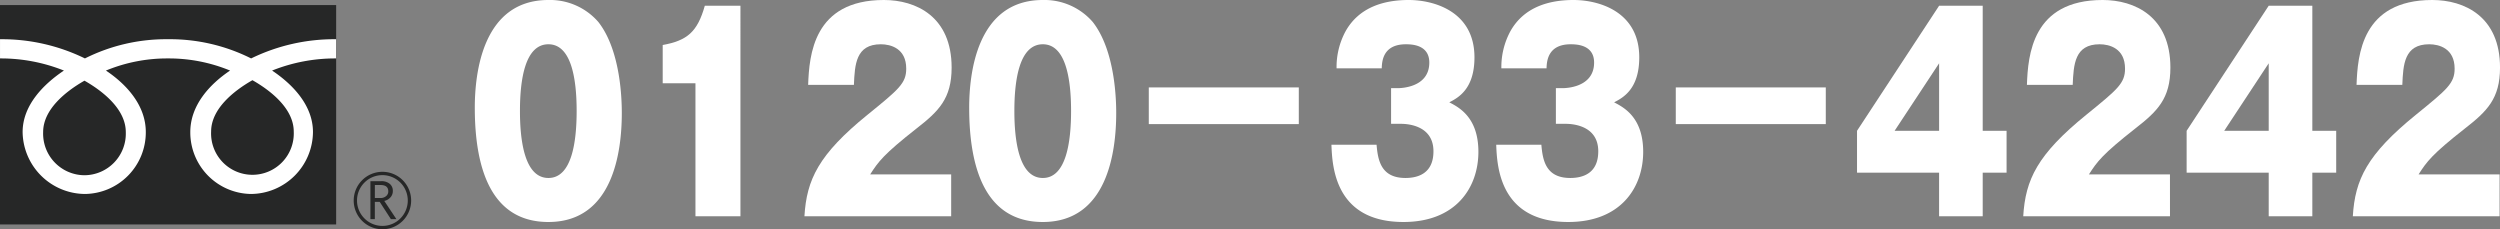
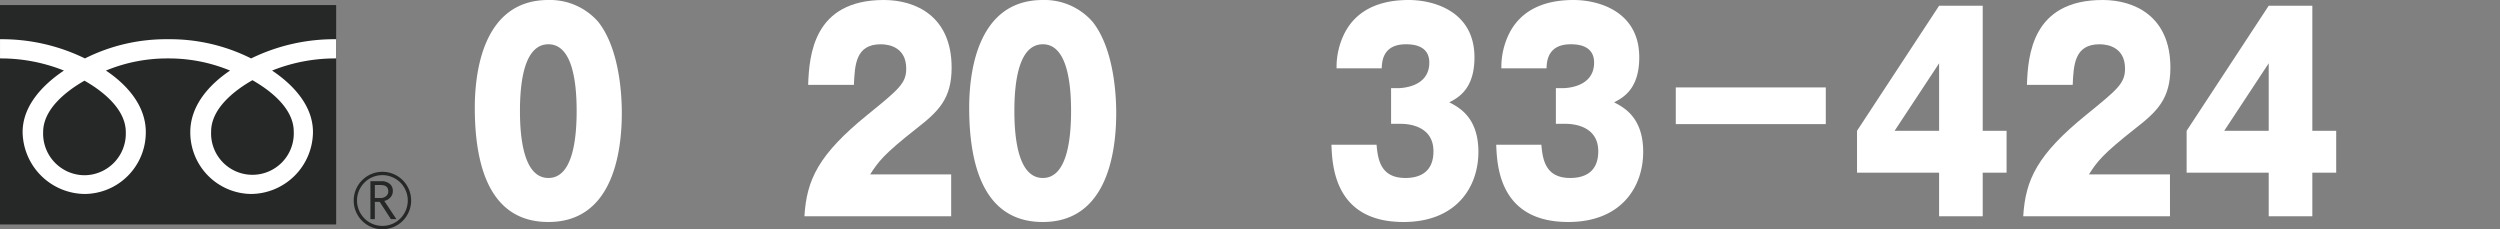
<svg xmlns="http://www.w3.org/2000/svg" width="358.678" height="32.89" viewBox="0 0 358.678 32.89">
  <rect x="0" y="0" width="358.678" height="32.89" fill="#808080" stroke="none" />
  <defs>
    <clipPath id="clip-path">
      <rect id="長方形_297" data-name="長方形 297" width="58.989" height="32.164" fill="none" />
    </clipPath>
  </defs>
  <g id="グループ_357" data-name="グループ 357" transform="translate(-378.011 -1350.776)">
    <g id="グループ_218" data-name="グループ 218" transform="translate(446.13 1350.776)">
      <path id="パス_33" data-name="パス 33" d="M317.688,11.844c3.271,4.172,3.363,11.417,3.363,13.068,0,5.517-1.246,15.625-10.529,15.625-8.257,0-10.563-7.74-10.563-16.413,0-4.88,1.091-15.437,10.563-15.437a9.176,9.176,0,0,1,7.166,3.157m-7.166,3.195c-3.366,0-4.083,5.105-4.083,9.573,0,4.43.717,9.61,4.083,9.61s4.051-5.217,4.051-9.61c0-4.578-.749-9.573-4.051-9.573" transform="translate(-299.959 -8.687)" fill="#fff" />
-       <path id="パス_34" data-name="パス 34" d="M319.588,39.349V20.269h-4.7v-5.49c3.52-.639,4.983-1.88,6.043-5.638h5.111V39.349Z" transform="translate(-287.929 -8.321)" fill="#fff" />
      <path id="パス_35" data-name="パス 35" d="M347.2,39.715H326.147c.314-5.259,2.025-8.865,9.061-14.572,4.488-3.643,5.543-4.508,5.543-6.61,0-2.893-2.211-3.495-3.643-3.495-3.583,0-3.738,2.891-3.863,5.822h-6.566c.155-4.244.748-12.174,10.865-12.174,4.612,0,9.72,2.368,9.72,9.694,0,4.47-1.866,6.272-5.046,8.75-4.733,3.718-5.481,4.77-6.637,6.574H347.2Z" transform="translate(-278.853 -8.687)" fill="#fff" />
      <path id="パス_36" data-name="パス 36" d="M356.966,11.844c3.269,4.172,3.363,11.417,3.363,13.068,0,5.517-1.244,15.625-10.531,15.625-8.255,0-10.563-7.74-10.563-16.413,0-4.88,1.091-15.437,10.563-15.437a9.177,9.177,0,0,1,7.168,3.157M349.8,15.039c-3.366,0-4.082,5.105-4.082,9.573,0,4.43.715,9.61,4.082,9.61s4.053-5.217,4.053-9.61c0-4.578-.751-9.573-4.053-9.573" transform="translate(-268.304 -8.687)" fill="#fff" />
-       <rect id="長方形_4" data-name="長方形 4" width="21.522" height="5.263" transform="translate(96.699 12.542)" fill="#fff" />
      <path id="パス_37" data-name="パス 37" d="M376.572,26.452V21.336h.935c.276,0,4.549,0,4.549-3.672,0-2.55-2.494-2.624-3.366-2.624-3.332,0-3.426,2.512-3.458,3.448h-6.48a10.769,10.769,0,0,1,1.277-5.29c1.963-3.532,5.608-4.511,9.066-4.511,3.646,0,9.44,1.654,9.44,8.226,0,4.538-2.306,5.777-3.61,6.455,1.373.717,4.174,2.144,4.174,7.1,0,5.107-3.207,10.068-10.745,10.068-9.909,0-10.22-8.078-10.341-11.081h6.478c.186,2.252.652,4.766,4.143,4.766,1.835,0,4.018-.675,4.018-3.827,0-3.942-4.174-3.942-4.7-3.942Z" transform="translate(-245.111 -8.687)" fill="#fff" />
      <path id="パス_38" data-name="パス 38" d="M389.664,26.452V21.336h.935c.282,0,4.549,0,4.549-3.672,0-2.55-2.494-2.624-3.366-2.624-3.332,0-3.426,2.512-3.457,3.448h-6.482a10.808,10.808,0,0,1,1.277-5.29c1.963-3.532,5.607-4.511,9.068-4.511,3.646,0,9.438,1.654,9.438,8.226,0,4.538-2.3,5.777-3.608,6.455,1.371.717,4.172,2.144,4.172,7.1,0,5.107-3.206,10.068-10.745,10.068-9.908,0-10.218-8.078-10.341-11.081h6.478c.186,2.252.654,4.766,4.143,4.766,1.837,0,4.02-.675,4.02-3.827,0-3.942-4.175-3.942-4.706-3.942Z" transform="translate(-234.559 -8.687)" fill="#fff" />
      <rect id="長方形_5" data-name="長方形 5" width="21.522" height="5.263" transform="translate(172.307 12.542)" fill="#fff" />
      <path id="パス_39" data-name="パス 39" d="M421.545,9.142H427.8V27.084h3.424v6.01H427.8V39.35h-6.258V33.095H409.768v-6.01Zm0,17.942V17.4l-6.384,9.684Z" transform="translate(-211.457 -8.32)" fill="#fff" />
      <path id="パス_40" data-name="パス 40" d="M444.026,39.715H422.972c.314-5.259,2.025-8.865,9.061-14.572,4.488-3.643,5.544-4.508,5.544-6.61,0-2.893-2.212-3.495-3.644-3.495-3.583,0-3.738,2.891-3.863,5.822H423.5c.155-4.244.746-12.174,10.865-12.174,4.612,0,9.72,2.368,9.72,9.694,0,4.47-1.866,6.272-5.046,8.75-4.735,3.718-5.481,4.77-6.637,6.574h11.621Z" transform="translate(-200.815 -8.687)" fill="#fff" />
      <path id="パス_41" data-name="パス 41" d="M447.728,9.142h6.259V27.084h3.424v6.01h-3.424V39.35h-6.259V33.095H435.953v-6.01Zm0,17.942V17.4l-6.382,9.684Z" transform="translate(-190.353 -8.32)" fill="#fff" />
-       <path id="パス_42" data-name="パス 42" d="M470.21,39.715H449.156c.314-5.259,2.024-8.865,9.061-14.572,4.488-3.643,5.544-4.508,5.544-6.61,0-2.893-2.212-3.495-3.644-3.495-3.583,0-3.738,2.891-3.861,5.822h-6.568c.155-4.244.746-12.174,10.865-12.174,4.612,0,9.72,2.368,9.72,9.694,0,4.47-1.867,6.272-5.046,8.75-4.735,3.718-5.481,4.77-6.635,6.574h11.62Z" transform="translate(-179.712 -8.687)" fill="#fff" />
    </g>
    <g id="グループ_220" data-name="グループ 220" transform="translate(378.011 1351.503)">
      <rect id="長方形_296" data-name="長方形 296" width="48.229" height="31.474" transform="translate(0 0.001)" fill="#262727" />
      <g id="グループ_203" data-name="グループ 203" transform="translate(0 0)">
        <g id="グループ_202" data-name="グループ 202" clip-path="url(#clip-path)">
          <path id="パス_1619" data-name="パス 1619" d="M33.541,19.931a4.121,4.121,0,1,0,4.121-4.12,4.126,4.126,0,0,0-4.121,4.12m.475,0a3.642,3.642,0,1,1,3.646,3.642,3.649,3.649,0,0,1-3.646-3.642" transform="translate(17.205 8.111)" fill="#262727" />
          <path id="パス_1620" data-name="パス 1620" d="M38.851,22.143H38.06l-1.6-2.475h-.7v2.475h-.635V16.7h1.542a1.844,1.844,0,0,1,1.224.375,1.287,1.287,0,0,1,.451,1.047,1.316,1.316,0,0,1-.328.885,1.658,1.658,0,0,1-.9.528Zm-3.089-3.027h.8a1.2,1.2,0,0,0,.812-.271.864.864,0,0,0,.316-.682c0-.61-.374-.912-1.115-.912h-.812Z" transform="translate(18.018 8.566)" fill="#262727" />
          <path id="パス_1621" data-name="パス 1621" d="M12.117,22.752a5.97,5.97,0,0,1-5.929-6.193c0-3.239,3.209-5.823,5.929-7.373,2.722,1.549,5.928,4.133,5.928,7.373a5.969,5.969,0,0,1-5.928,6.193m18.171-6.262c0-3.241,3.206-5.825,5.928-7.374,2.722,1.549,5.926,4.133,5.926,7.374a5.933,5.933,0,1,1-11.854,0M48.22,3.239A27.16,27.16,0,0,0,36.027,5.994,25.938,25.938,0,0,0,24.1,3.239,25.946,25.946,0,0,0,12.184,5.994,27.114,27.114,0,0,0,0,3.239V5.994a24.309,24.309,0,0,1,9.169,1.74c-2.978,1.993-5.926,5.011-5.926,8.822a9.011,9.011,0,0,0,8.939,8.884,8.837,8.837,0,0,0,8.734-8.884c0-3.811-2.738-6.829-5.719-8.822A23,23,0,0,1,24.1,5.994a22.991,22.991,0,0,1,8.908,1.74C30.034,9.727,27.3,12.745,27.3,16.556a8.833,8.833,0,0,0,8.731,8.884A8.957,8.957,0,0,0,44.9,16.556c0-3.811-2.882-6.829-5.864-8.822a24.351,24.351,0,0,1,9.179-1.74Z" transform="translate(0.002 1.662)" fill="#fff" />
        </g>
      </g>
    </g>
  </g>
</svg>